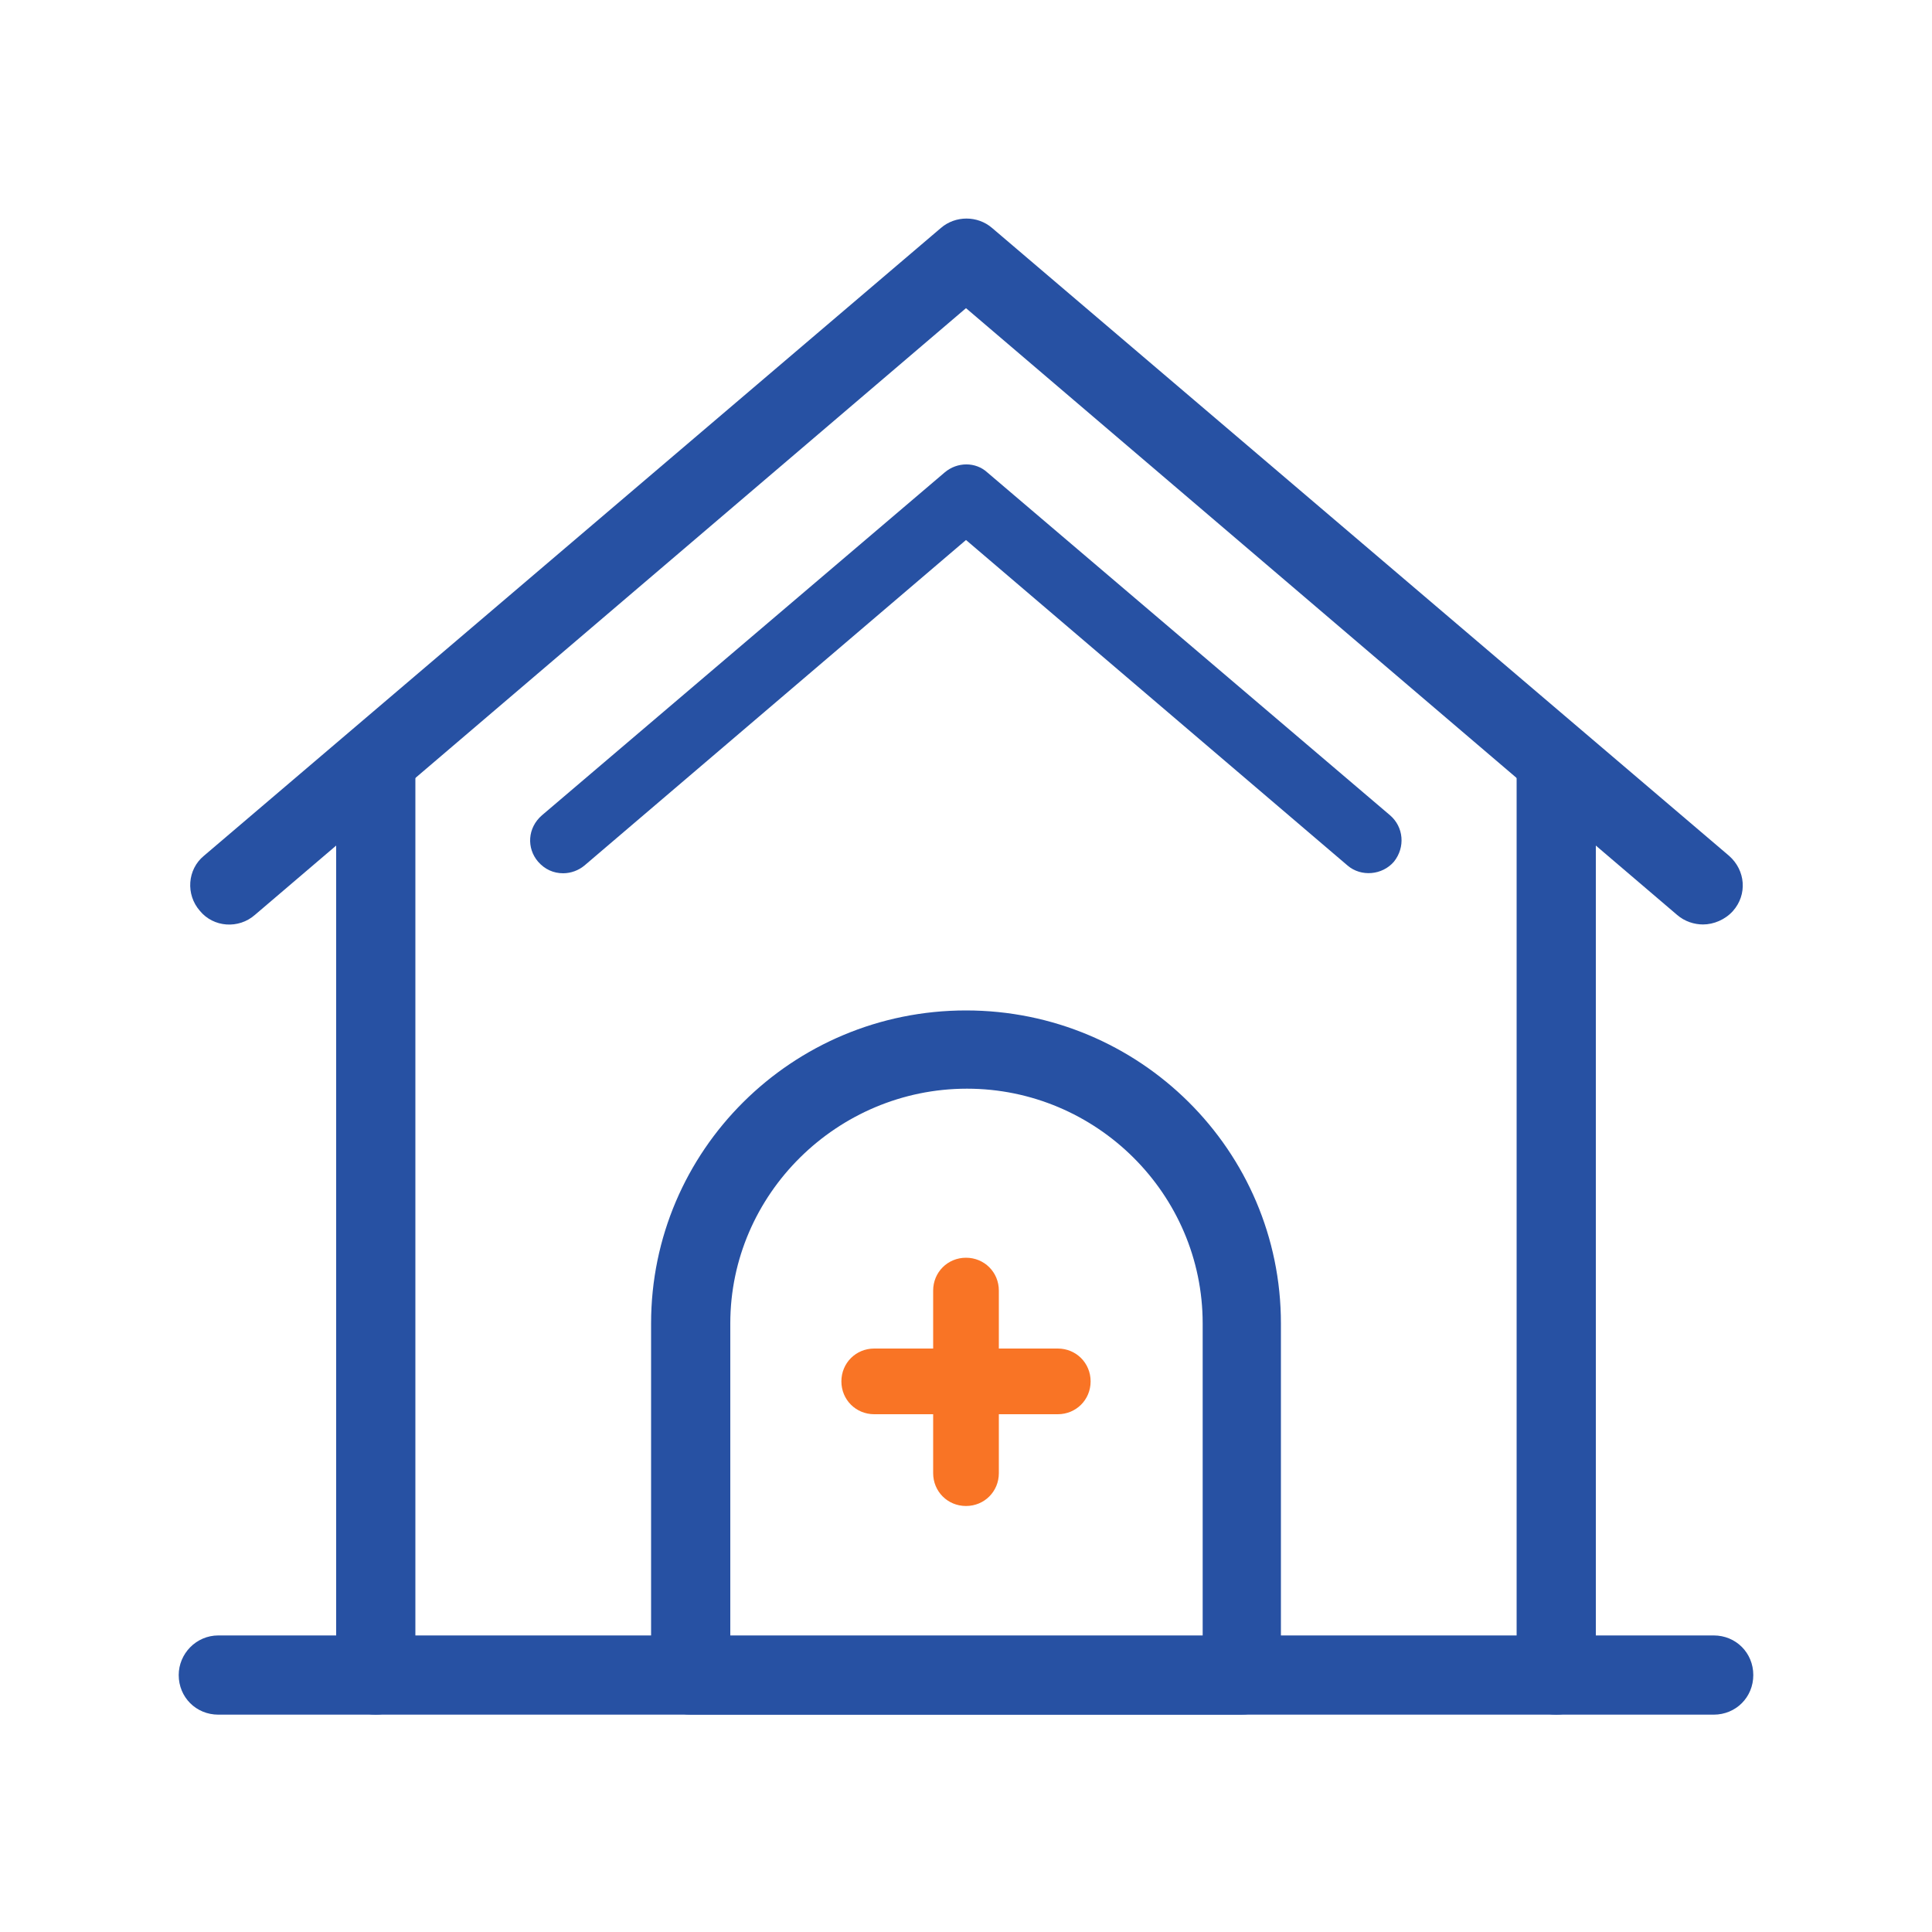
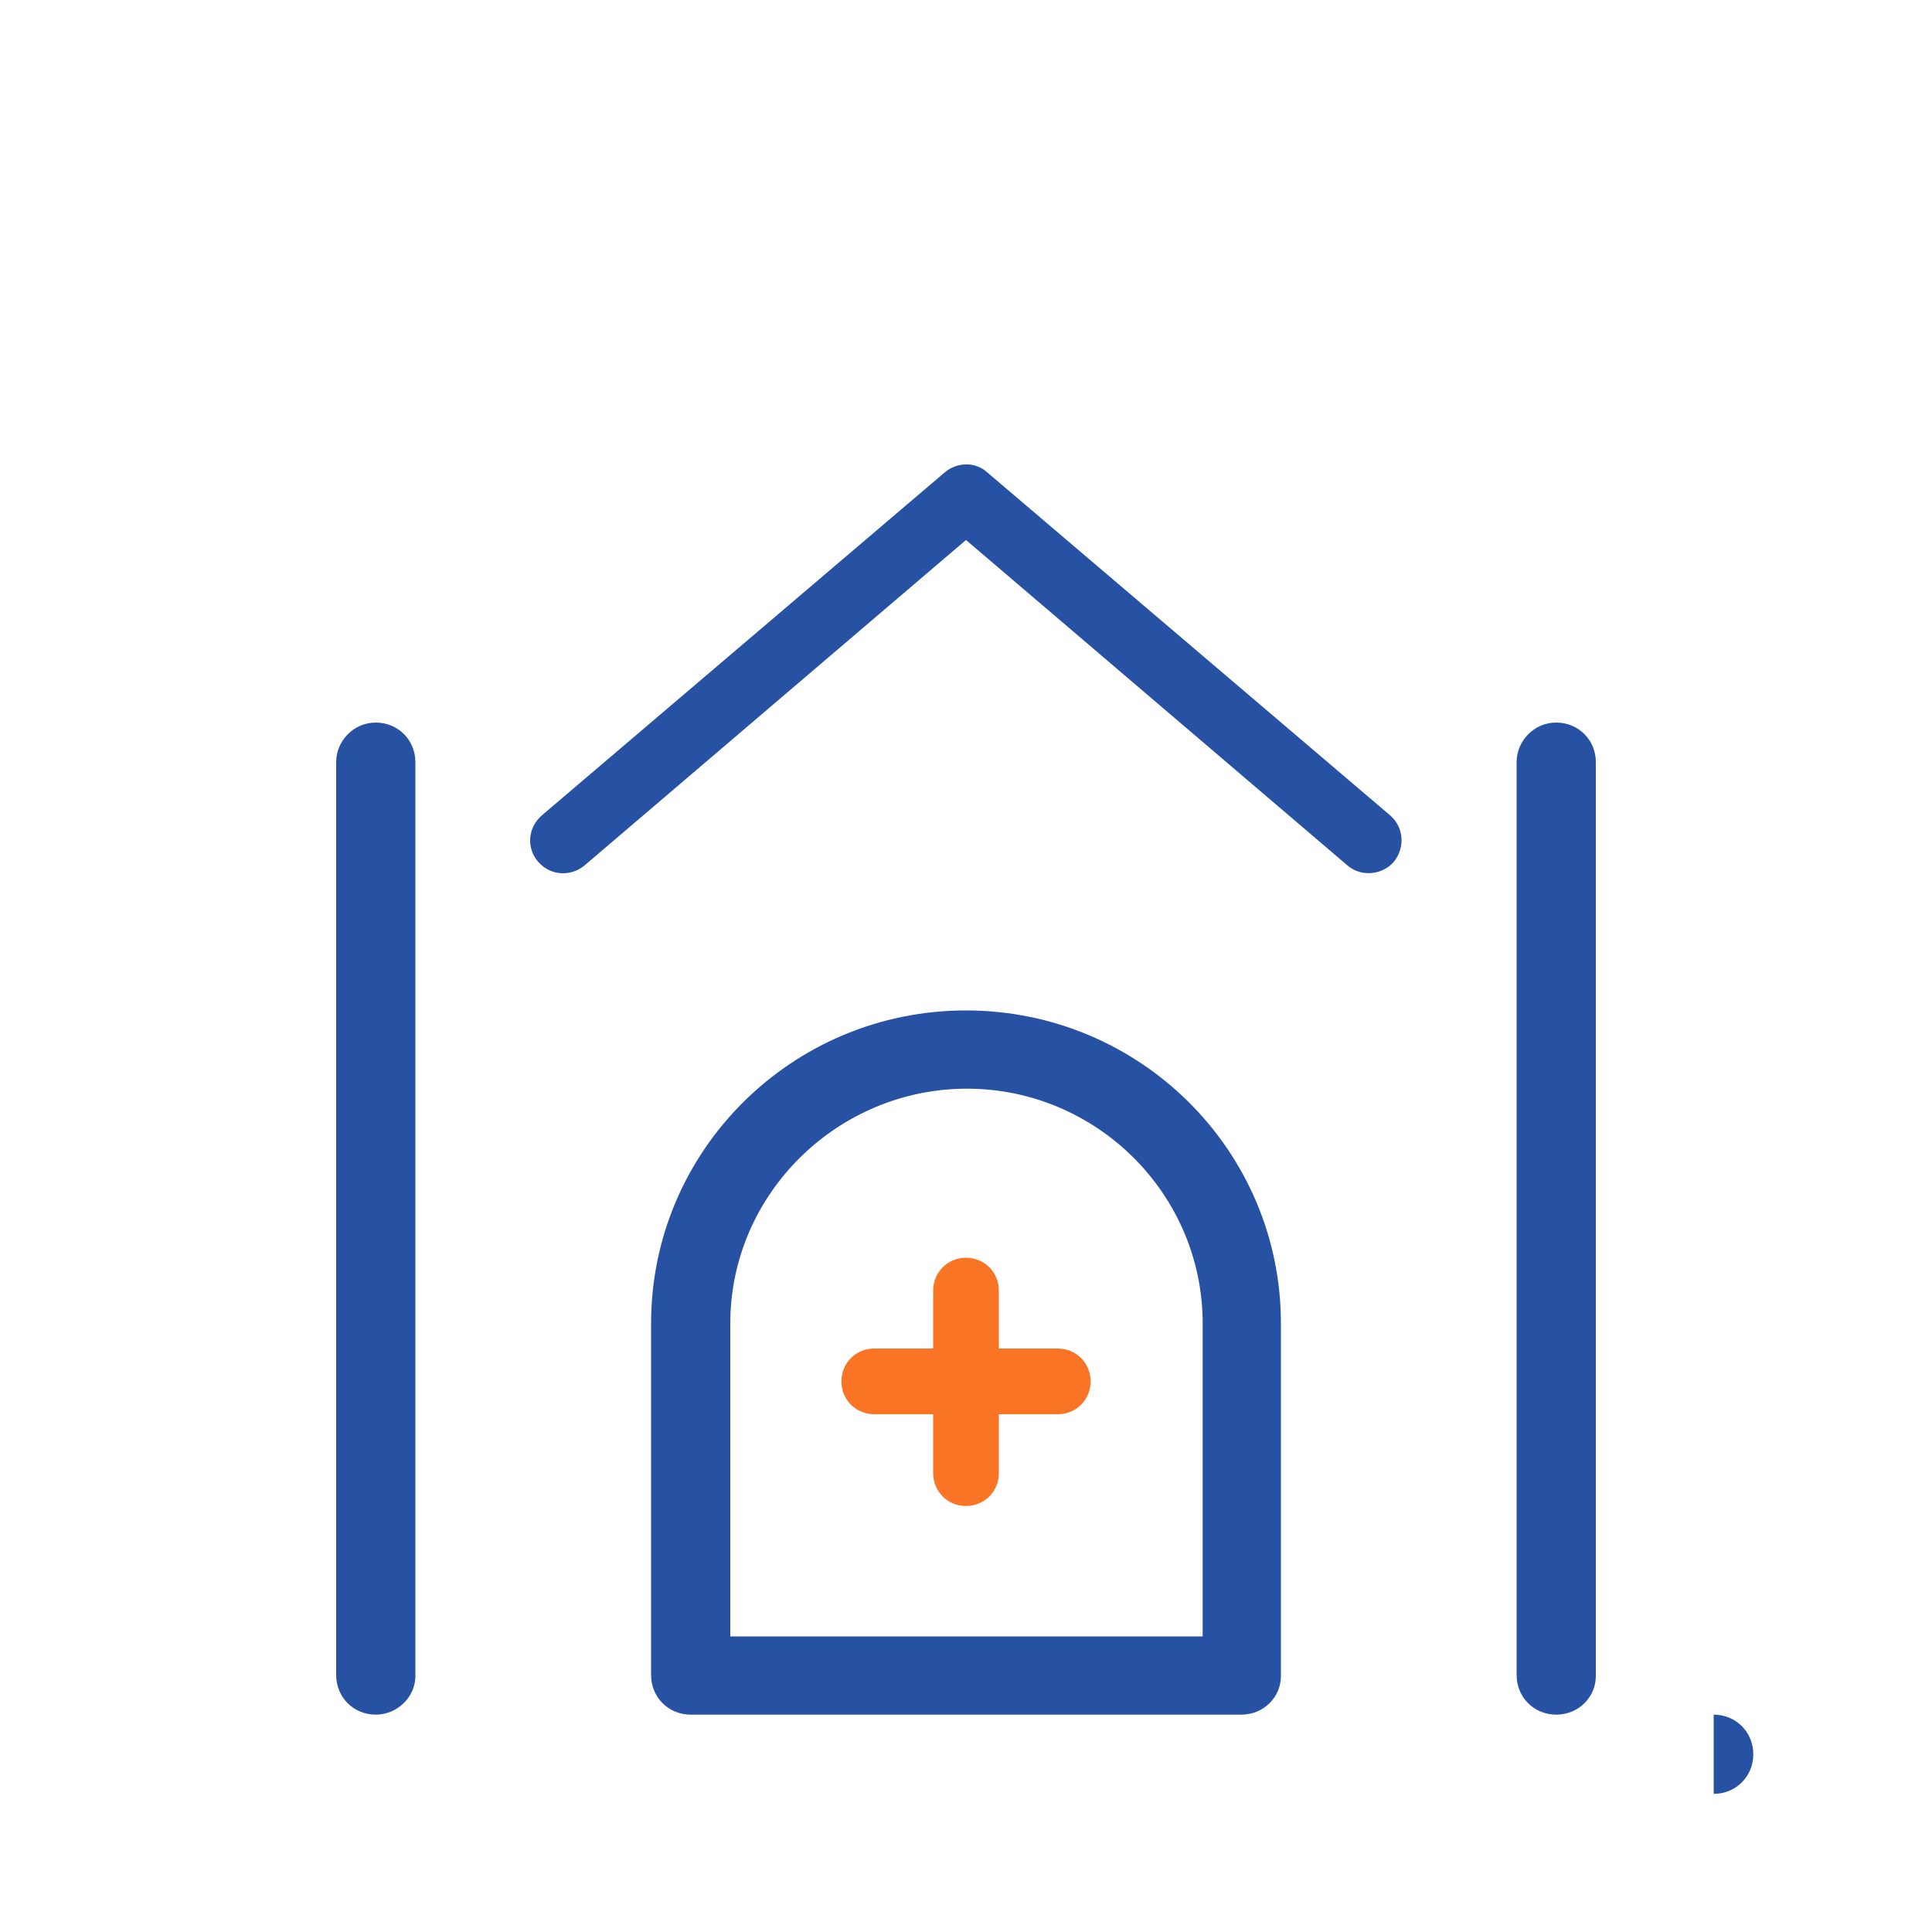
<svg xmlns="http://www.w3.org/2000/svg" data-bbox="18.5 22.625 163 154.875" viewBox="0 0 200 200" height="200" width="200" data-type="color">
  <g>
-     <path d="M176.3 95.7c-.9 0-1.9-.3-2.7-1L100 31.9 26.4 94.7c-1.7 1.5-4.3 1.3-5.7-.4-1.5-1.7-1.3-4.3.4-5.7l76.3-65c1.5-1.3 3.8-1.3 5.3 0l76.3 65c1.7 1.5 1.9 4 .4 5.7-.8.9-2 1.4-3.1 1.4z" fill="#2751a3" data-color="1" />
    <path d="M58.3 90.4c-1 0-1.9-.4-2.6-1.2-1.2-1.4-1.1-3.5.4-4.8l41.7-35.5c1.3-1.1 3.2-1.1 4.4 0l41.7 35.5c1.4 1.2 1.6 3.3.4 4.8-1.2 1.4-3.4 1.6-4.8.4L100 55.9 60.5 89.6c-.6.5-1.4.8-2.2.8z" fill="#2751a3" data-color="1" />
    <path d="M38.9 177.5c-2.3 0-4.1-1.8-4.1-4.1V78.9c0-2.2 1.8-4.1 4.1-4.1s4.1 1.8 4.1 4.1v94.6c0 2.2-1.9 4-4.1 4z" fill="#2751a3" data-color="1" />
    <path d="M161.1 177.5c-2.3 0-4.1-1.8-4.1-4.1V78.9c0-2.2 1.8-4.1 4.1-4.1s4.1 1.8 4.1 4.1v94.6c0 2.2-1.8 4-4.1 4z" fill="#2751a3" data-color="1" />
-     <path d="M177.4 177.5H22.6c-2.3 0-4.1-1.8-4.1-4.1 0-2.2 1.8-4.1 4.1-4.1h154.8c2.3 0 4.1 1.8 4.1 4.1s-1.8 4.1-4.1 4.1z" fill="#2751a3" data-color="1" />
+     <path d="M177.4 177.5H22.6h154.8c2.3 0 4.1 1.8 4.1 4.1s-1.8 4.1-4.1 4.1z" fill="#2751a3" data-color="1" />
    <path d="M128.5 177.5h-57c-2.3 0-4.1-1.8-4.1-4.1V137c0-17.9 14.6-32.4 32.6-32.4s32.6 14.5 32.6 32.4v36.5c0 2.2-1.8 4-4.1 4zm-52.9-8.1h48.9V137c0-13.4-11-24.3-24.4-24.3S75.6 123.6 75.6 137v32.4z" fill="#2751a3" data-color="1" />
    <path d="M100 155.9c-1.9 0-3.4-1.5-3.4-3.4v-18.9c0-1.9 1.5-3.4 3.4-3.4s3.4 1.5 3.4 3.4v18.9c0 1.9-1.5 3.4-3.4 3.4z" fill="#f97425" data-color="2" />
    <path d="M109.5 146.4h-19c-1.9 0-3.4-1.5-3.4-3.4s1.5-3.4 3.4-3.4h19c1.9 0 3.4 1.5 3.4 3.4s-1.5 3.4-3.4 3.4z" fill="#f97425" data-color="2" />
  </g>
</svg>